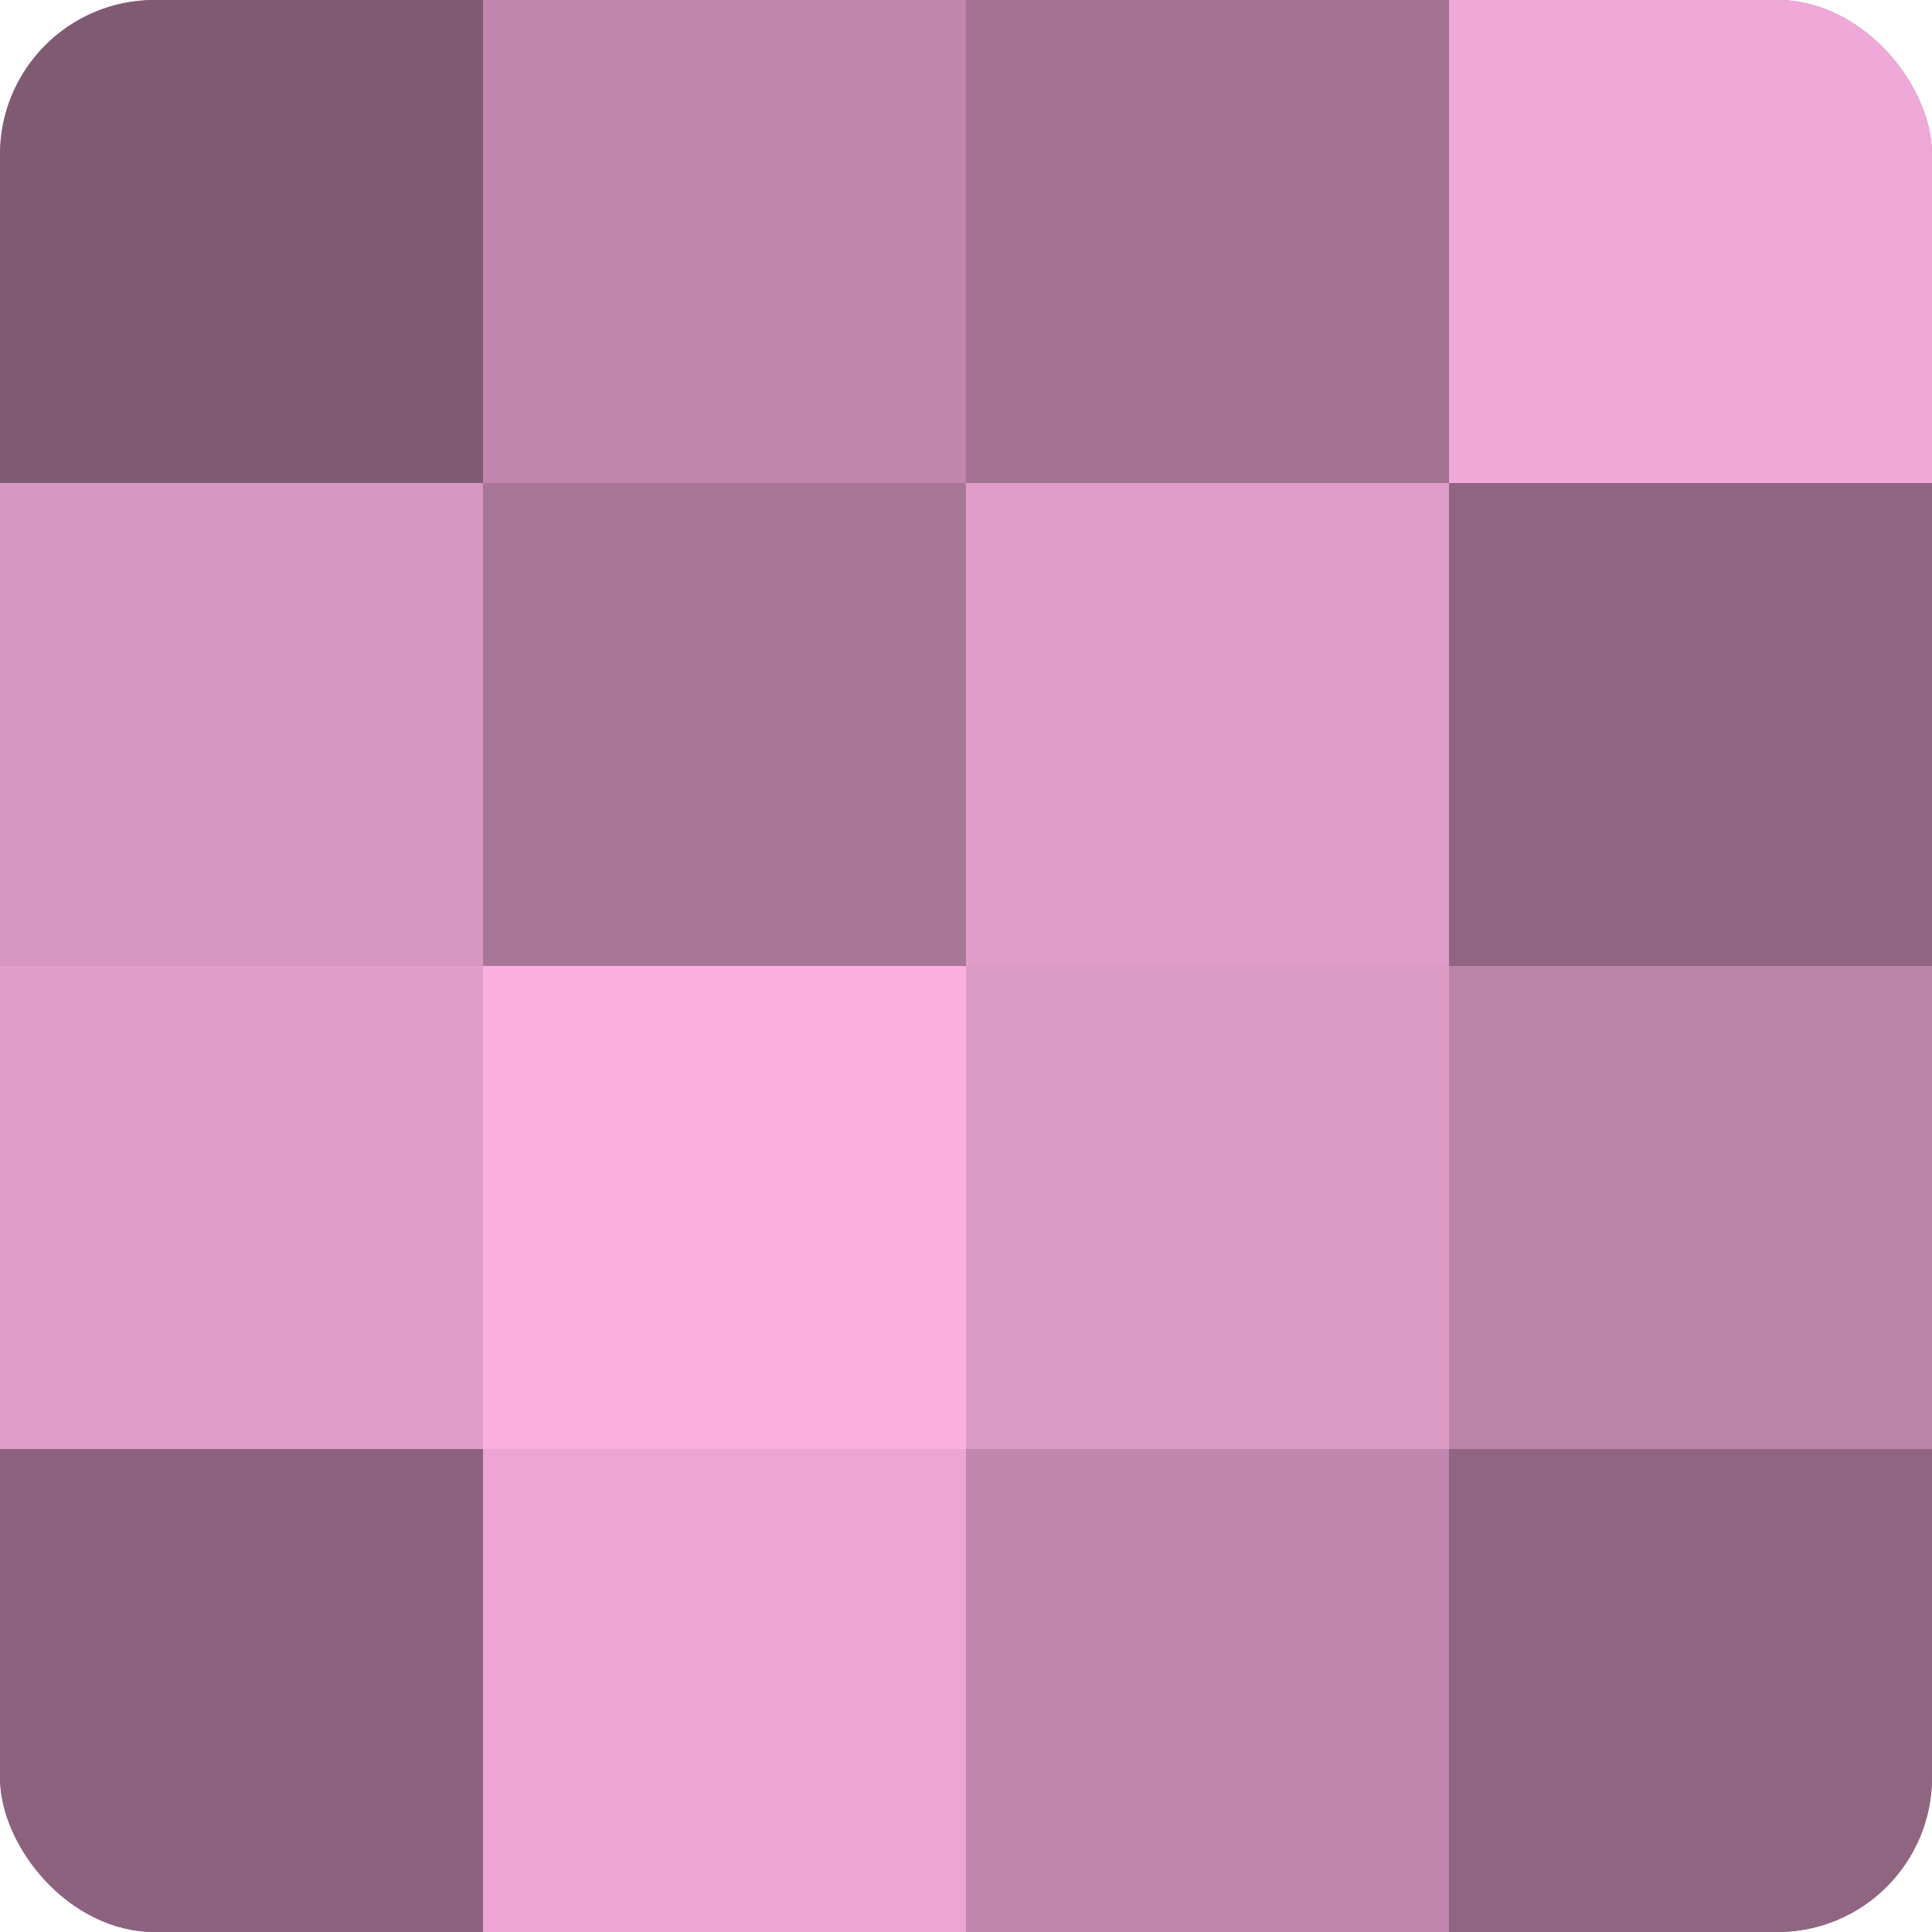
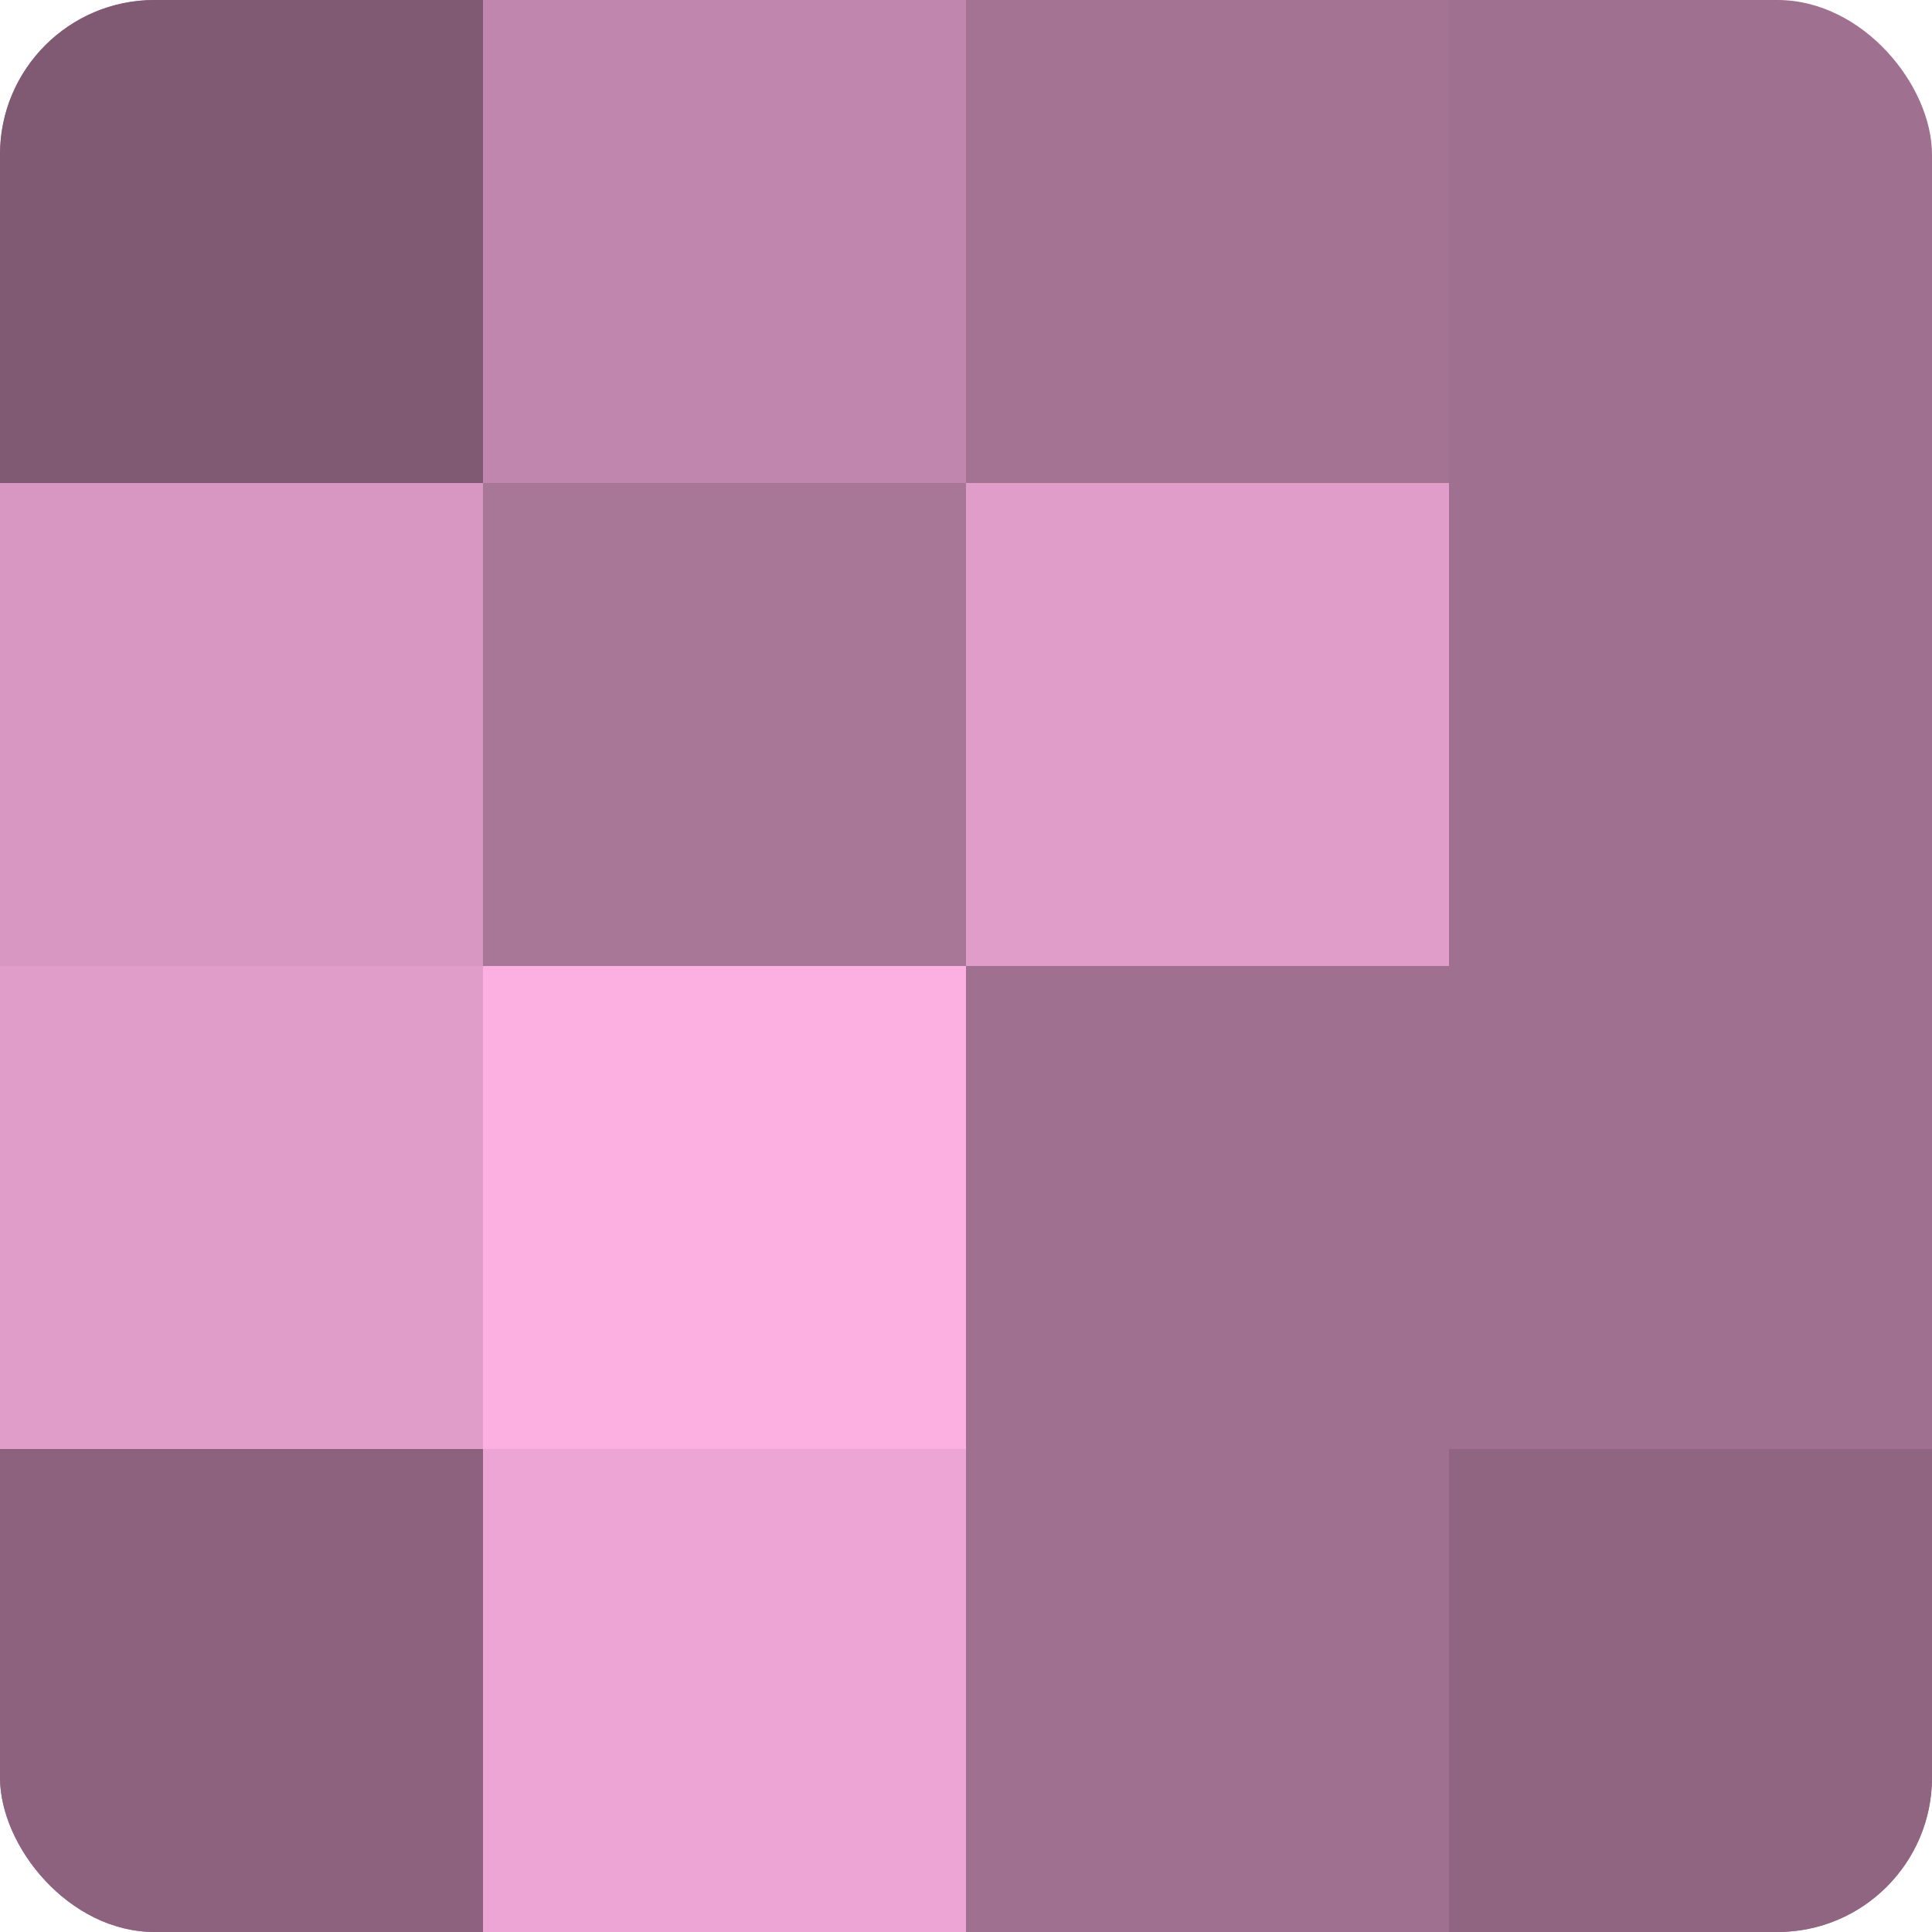
<svg xmlns="http://www.w3.org/2000/svg" width="60" height="60" viewBox="0 0 100 100" preserveAspectRatio="xMidYMid meet">
  <defs>
    <clipPath id="c" width="100" height="100">
      <rect width="100" height="100" rx="8" ry="8" />
    </clipPath>
  </defs>
  <g clip-path="url(#c)">
    <rect width="100" height="100" fill="#a07090" />
    <rect width="25" height="25" fill="#805a73" />
    <rect y="25" width="25" height="25" fill="#d897c2" />
    <rect y="50" width="25" height="25" fill="#e09dc9" />
    <rect y="75" width="25" height="25" fill="#8c627e" />
    <rect x="25" width="25" height="25" fill="#c086ad" />
    <rect x="25" y="25" width="25" height="25" fill="#a87697" />
    <rect x="25" y="50" width="25" height="25" fill="#fcb0e2" />
    <rect x="25" y="75" width="25" height="25" fill="#eca5d4" />
    <rect x="50" width="25" height="25" fill="#a47394" />
    <rect x="50" y="25" width="25" height="25" fill="#e09dc9" />
-     <rect x="50" y="50" width="25" height="25" fill="#dc9ac6" />
-     <rect x="50" y="75" width="25" height="25" fill="#c086ad" />
-     <rect x="75" width="25" height="25" fill="#f0a8d8" />
-     <rect x="75" y="25" width="25" height="25" fill="#906582" />
-     <rect x="75" y="50" width="25" height="25" fill="#bc84a9" />
    <rect x="75" y="75" width="25" height="25" fill="#906582" />
  </g>
</svg>